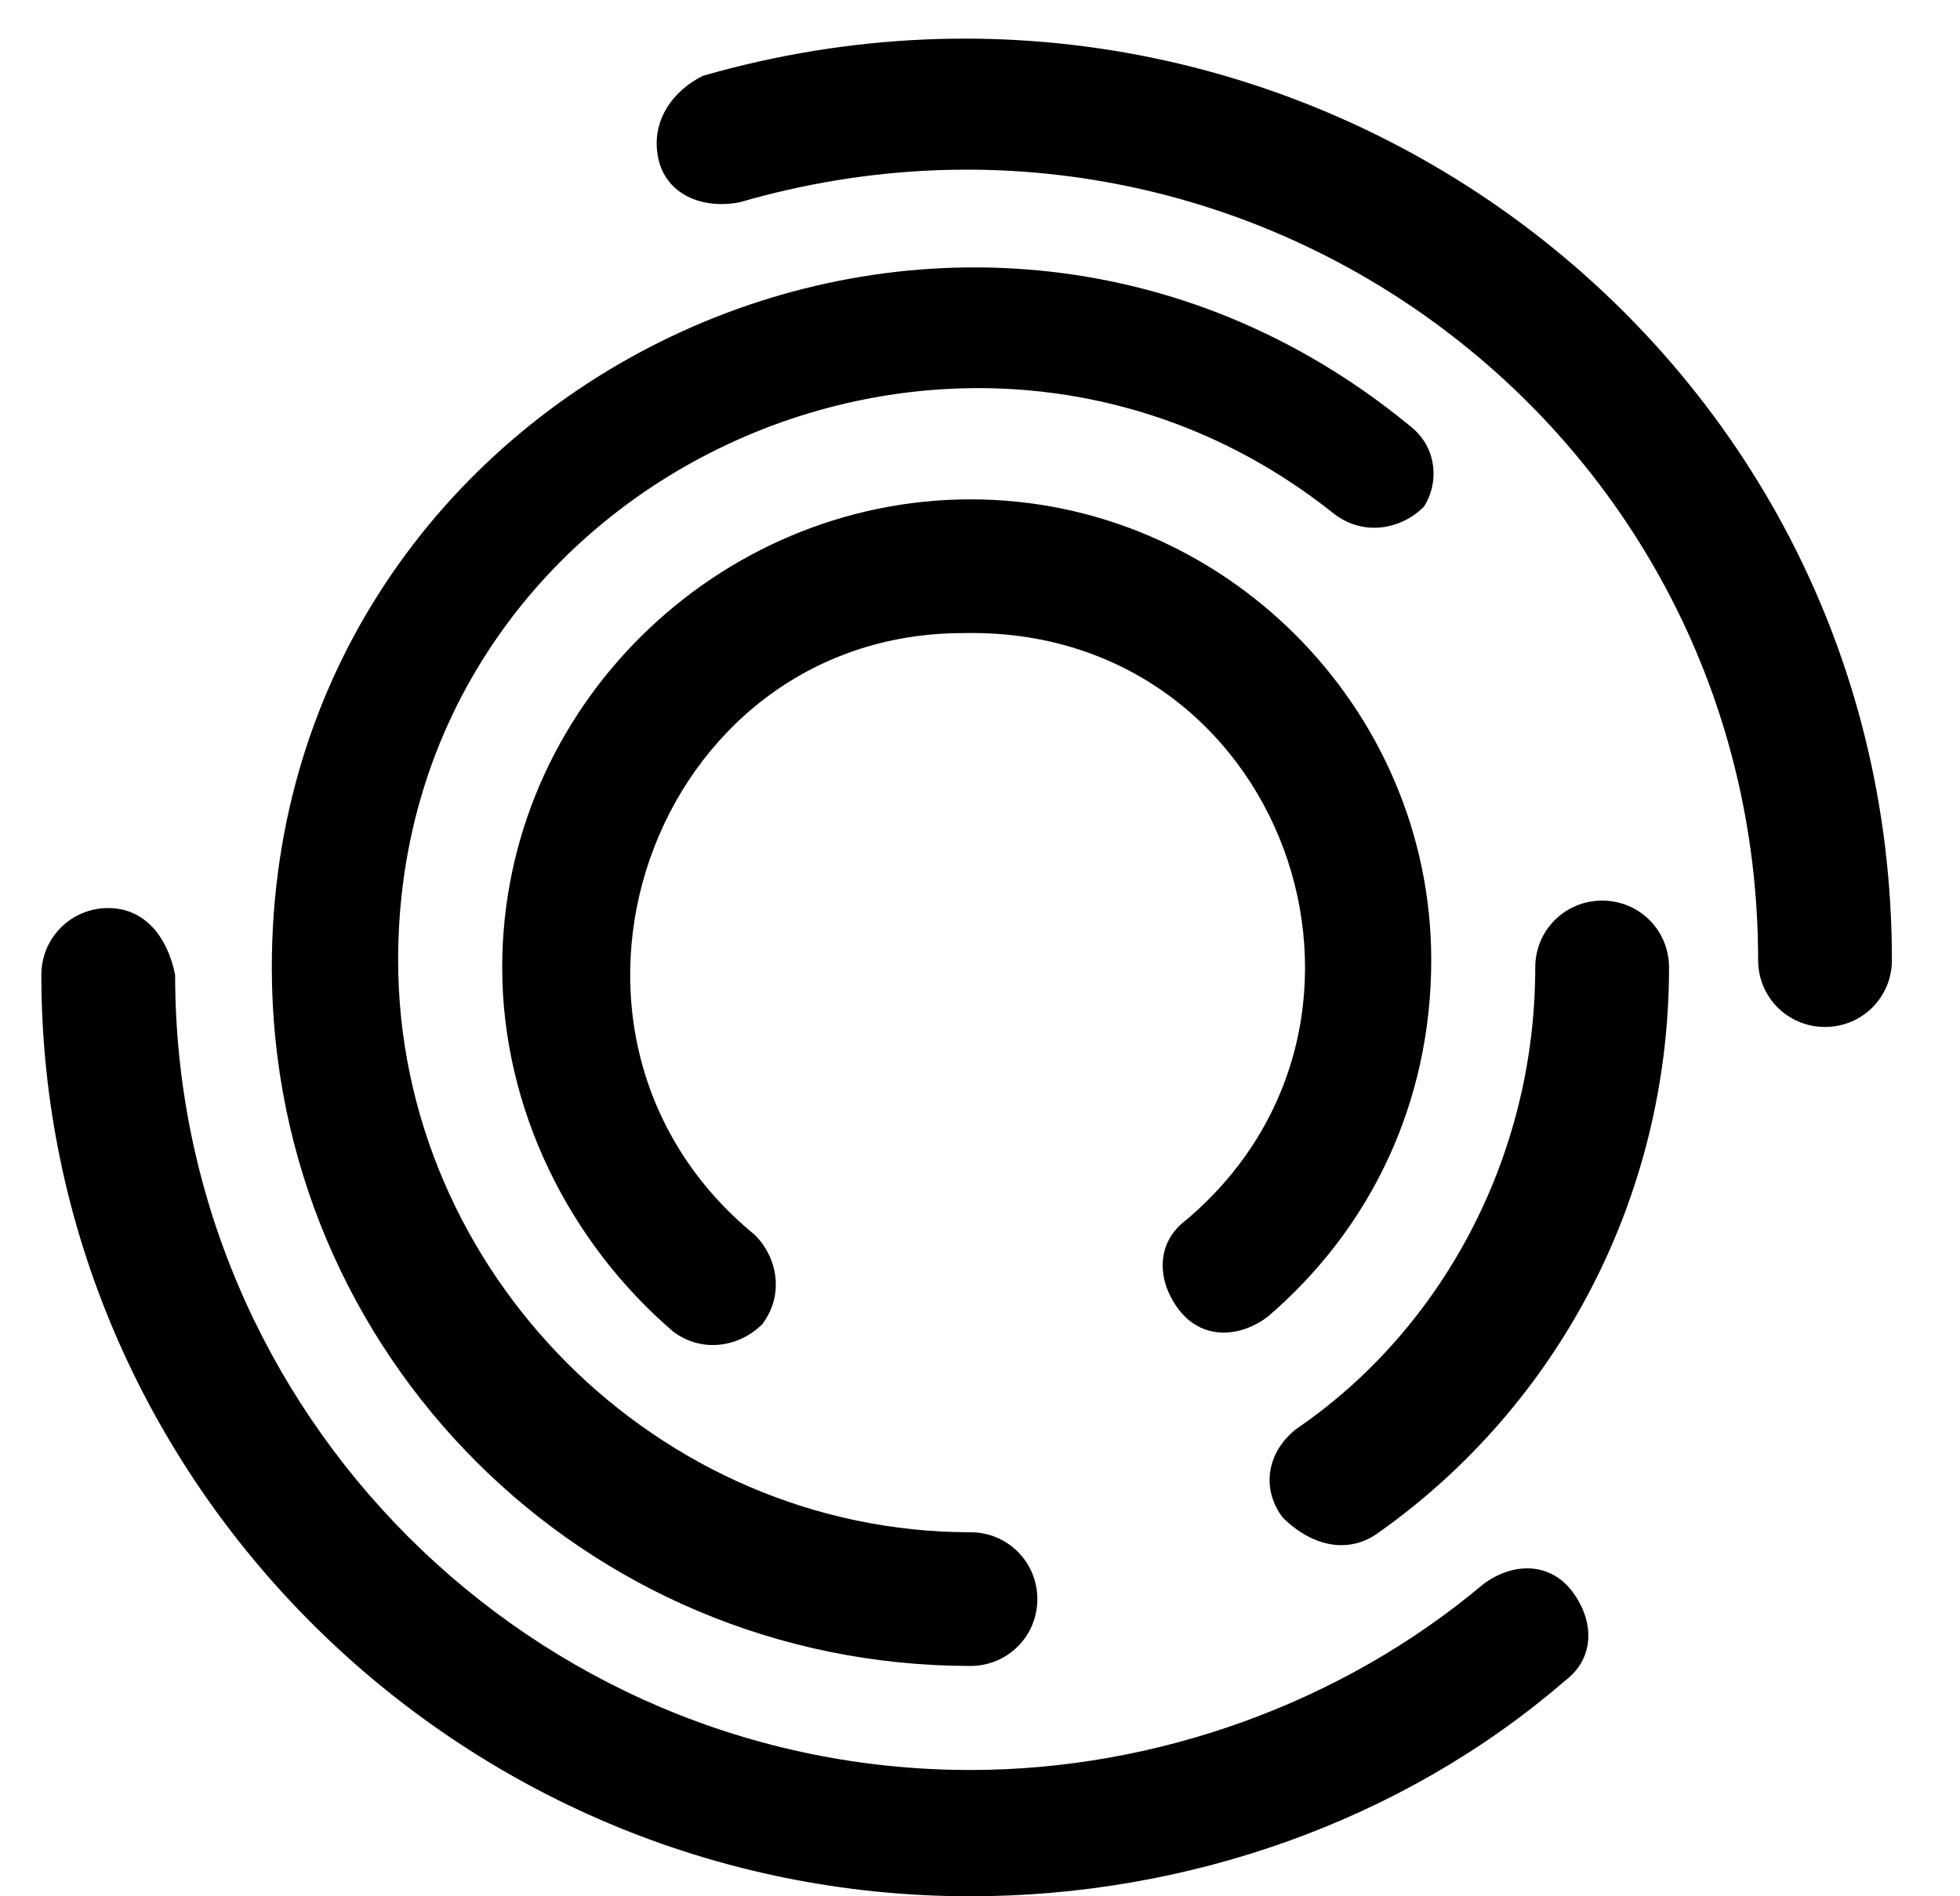
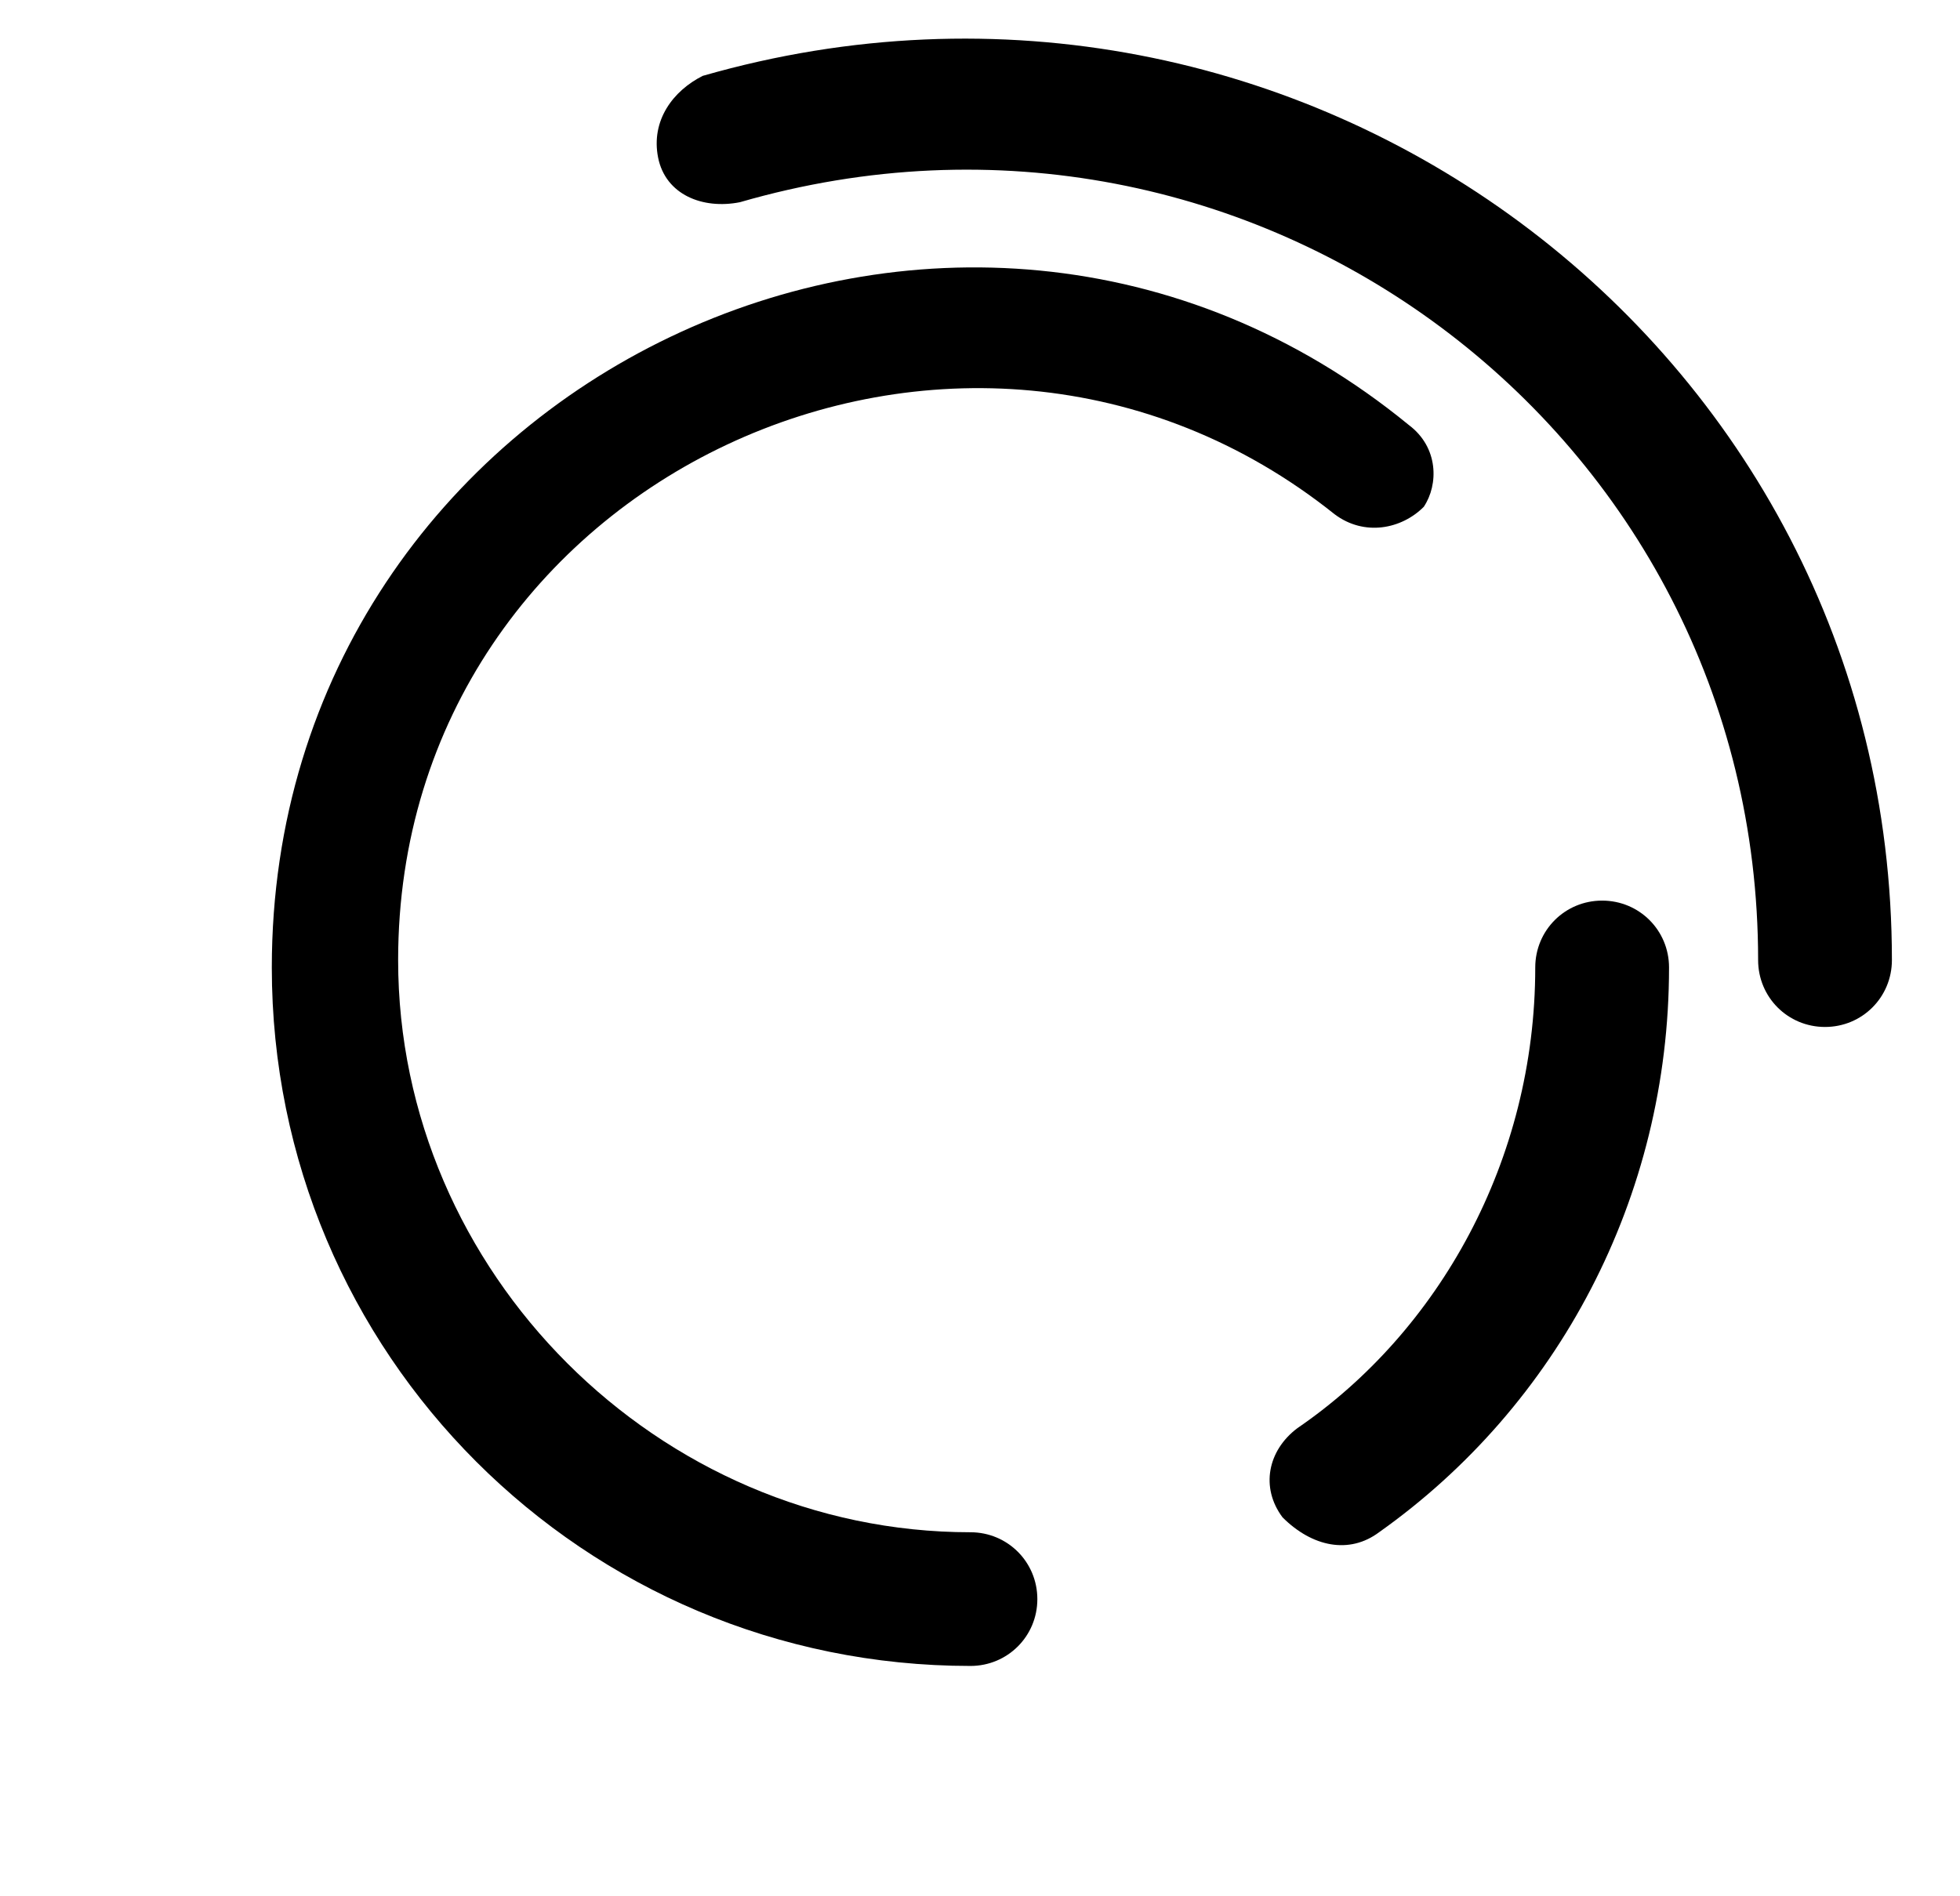
<svg xmlns="http://www.w3.org/2000/svg" width="31" height="30" viewBox="0 0 31 30" fill="none">
  <g clip-path="url(#clip0_13358_41036)">
-     <path d="M18.758 19.303C18.288 19.655 18.288 20.243 18.64 20.713C18.993 21.184 19.581 21.184 20.051 20.831C21.697 19.42 22.637 17.422 22.637 15.189C22.637 11.192 19.346 7.9 15.349 7.9C11.352 7.9 7.943 11.192 7.943 15.306C7.943 17.54 9.001 19.655 10.647 21.066C11.117 21.419 11.705 21.301 12.058 20.948C12.41 20.478 12.293 19.891 11.94 19.538C8.061 16.364 10.294 10.016 15.232 10.016C20.286 9.899 22.52 16.129 18.758 19.303Z" fill="black" />
    <path d="M21.813 24.24C24.634 22.241 26.398 18.95 26.398 15.306C26.398 14.718 25.928 14.248 25.34 14.248C24.752 14.248 24.282 14.718 24.282 15.306C24.282 18.362 22.754 21.066 20.52 22.594C20.05 22.947 19.933 23.535 20.285 24.005C20.755 24.475 21.343 24.593 21.813 24.24Z" fill="black" />
    <path d="M11.115 1.2C10.645 1.436 10.292 1.906 10.409 2.494C10.527 3.081 11.115 3.316 11.703 3.199C19.814 0.848 27.807 6.843 27.807 15.189C27.807 15.777 28.277 16.247 28.865 16.247C29.453 16.247 29.923 15.777 29.923 15.189C29.923 5.432 20.519 -1.503 11.115 1.2Z" fill="black" />
    <path d="M22.284 6.725C15.114 0.848 4.299 6.02 4.299 15.307C4.299 21.419 9.236 26.356 15.349 26.356C15.936 26.356 16.407 25.886 16.407 25.299C16.407 24.711 15.936 24.241 15.349 24.241C10.412 24.241 6.297 20.126 6.297 15.189C6.297 7.548 15.231 3.434 21.109 8.136C21.579 8.489 22.167 8.371 22.519 8.018C22.754 7.666 22.754 7.078 22.284 6.725Z" fill="black" />
-     <path d="M1.712 14.366C1.125 14.366 0.654 14.836 0.654 15.424C0.654 23.418 7.237 30 15.348 30C18.757 30 22.166 28.825 24.752 26.591C25.223 26.239 25.223 25.651 24.87 25.181C24.517 24.711 23.93 24.711 23.459 25.063C21.226 26.944 18.287 28.002 15.348 28.002C8.413 28.002 2.77 22.36 2.77 15.424C2.653 14.836 2.3 14.366 1.712 14.366Z" fill="black" />
  </g>
  <defs>
    <clipPath id="clip0_13358_41036">
      <rect width="30" height="30" fill="white" transform="translate(0.418)" />
    </clipPath>
  </defs>
</svg>